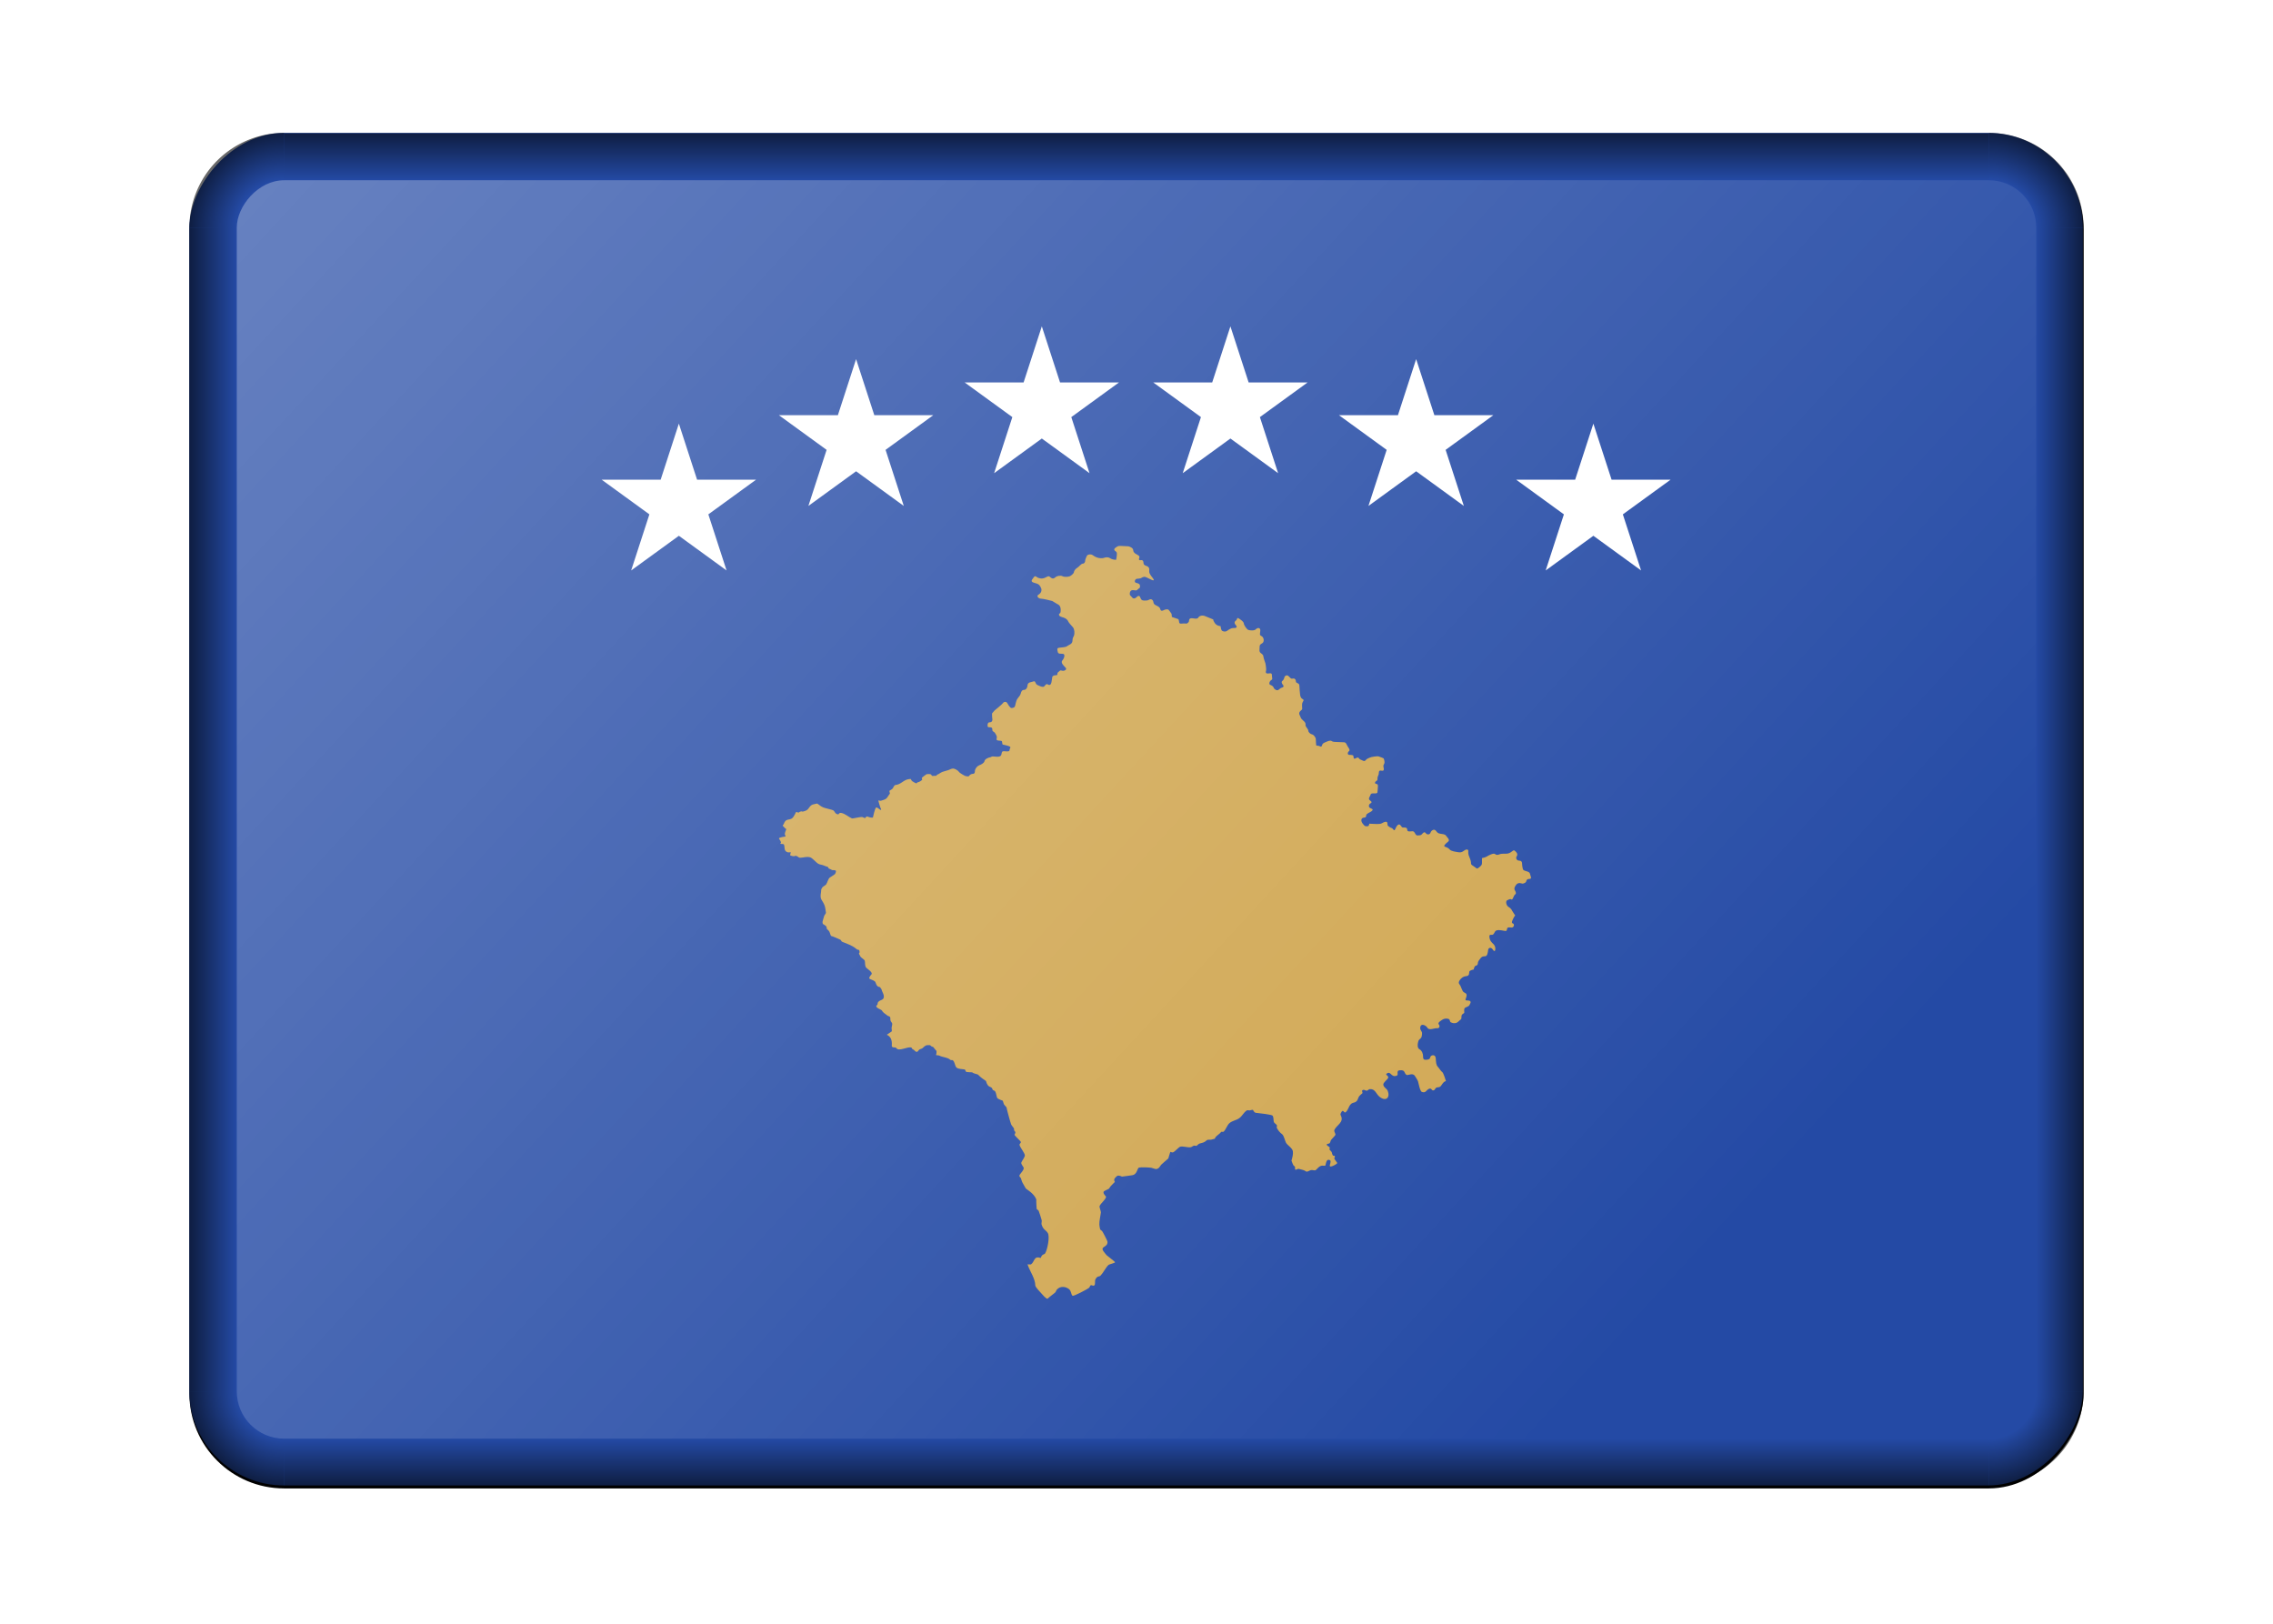
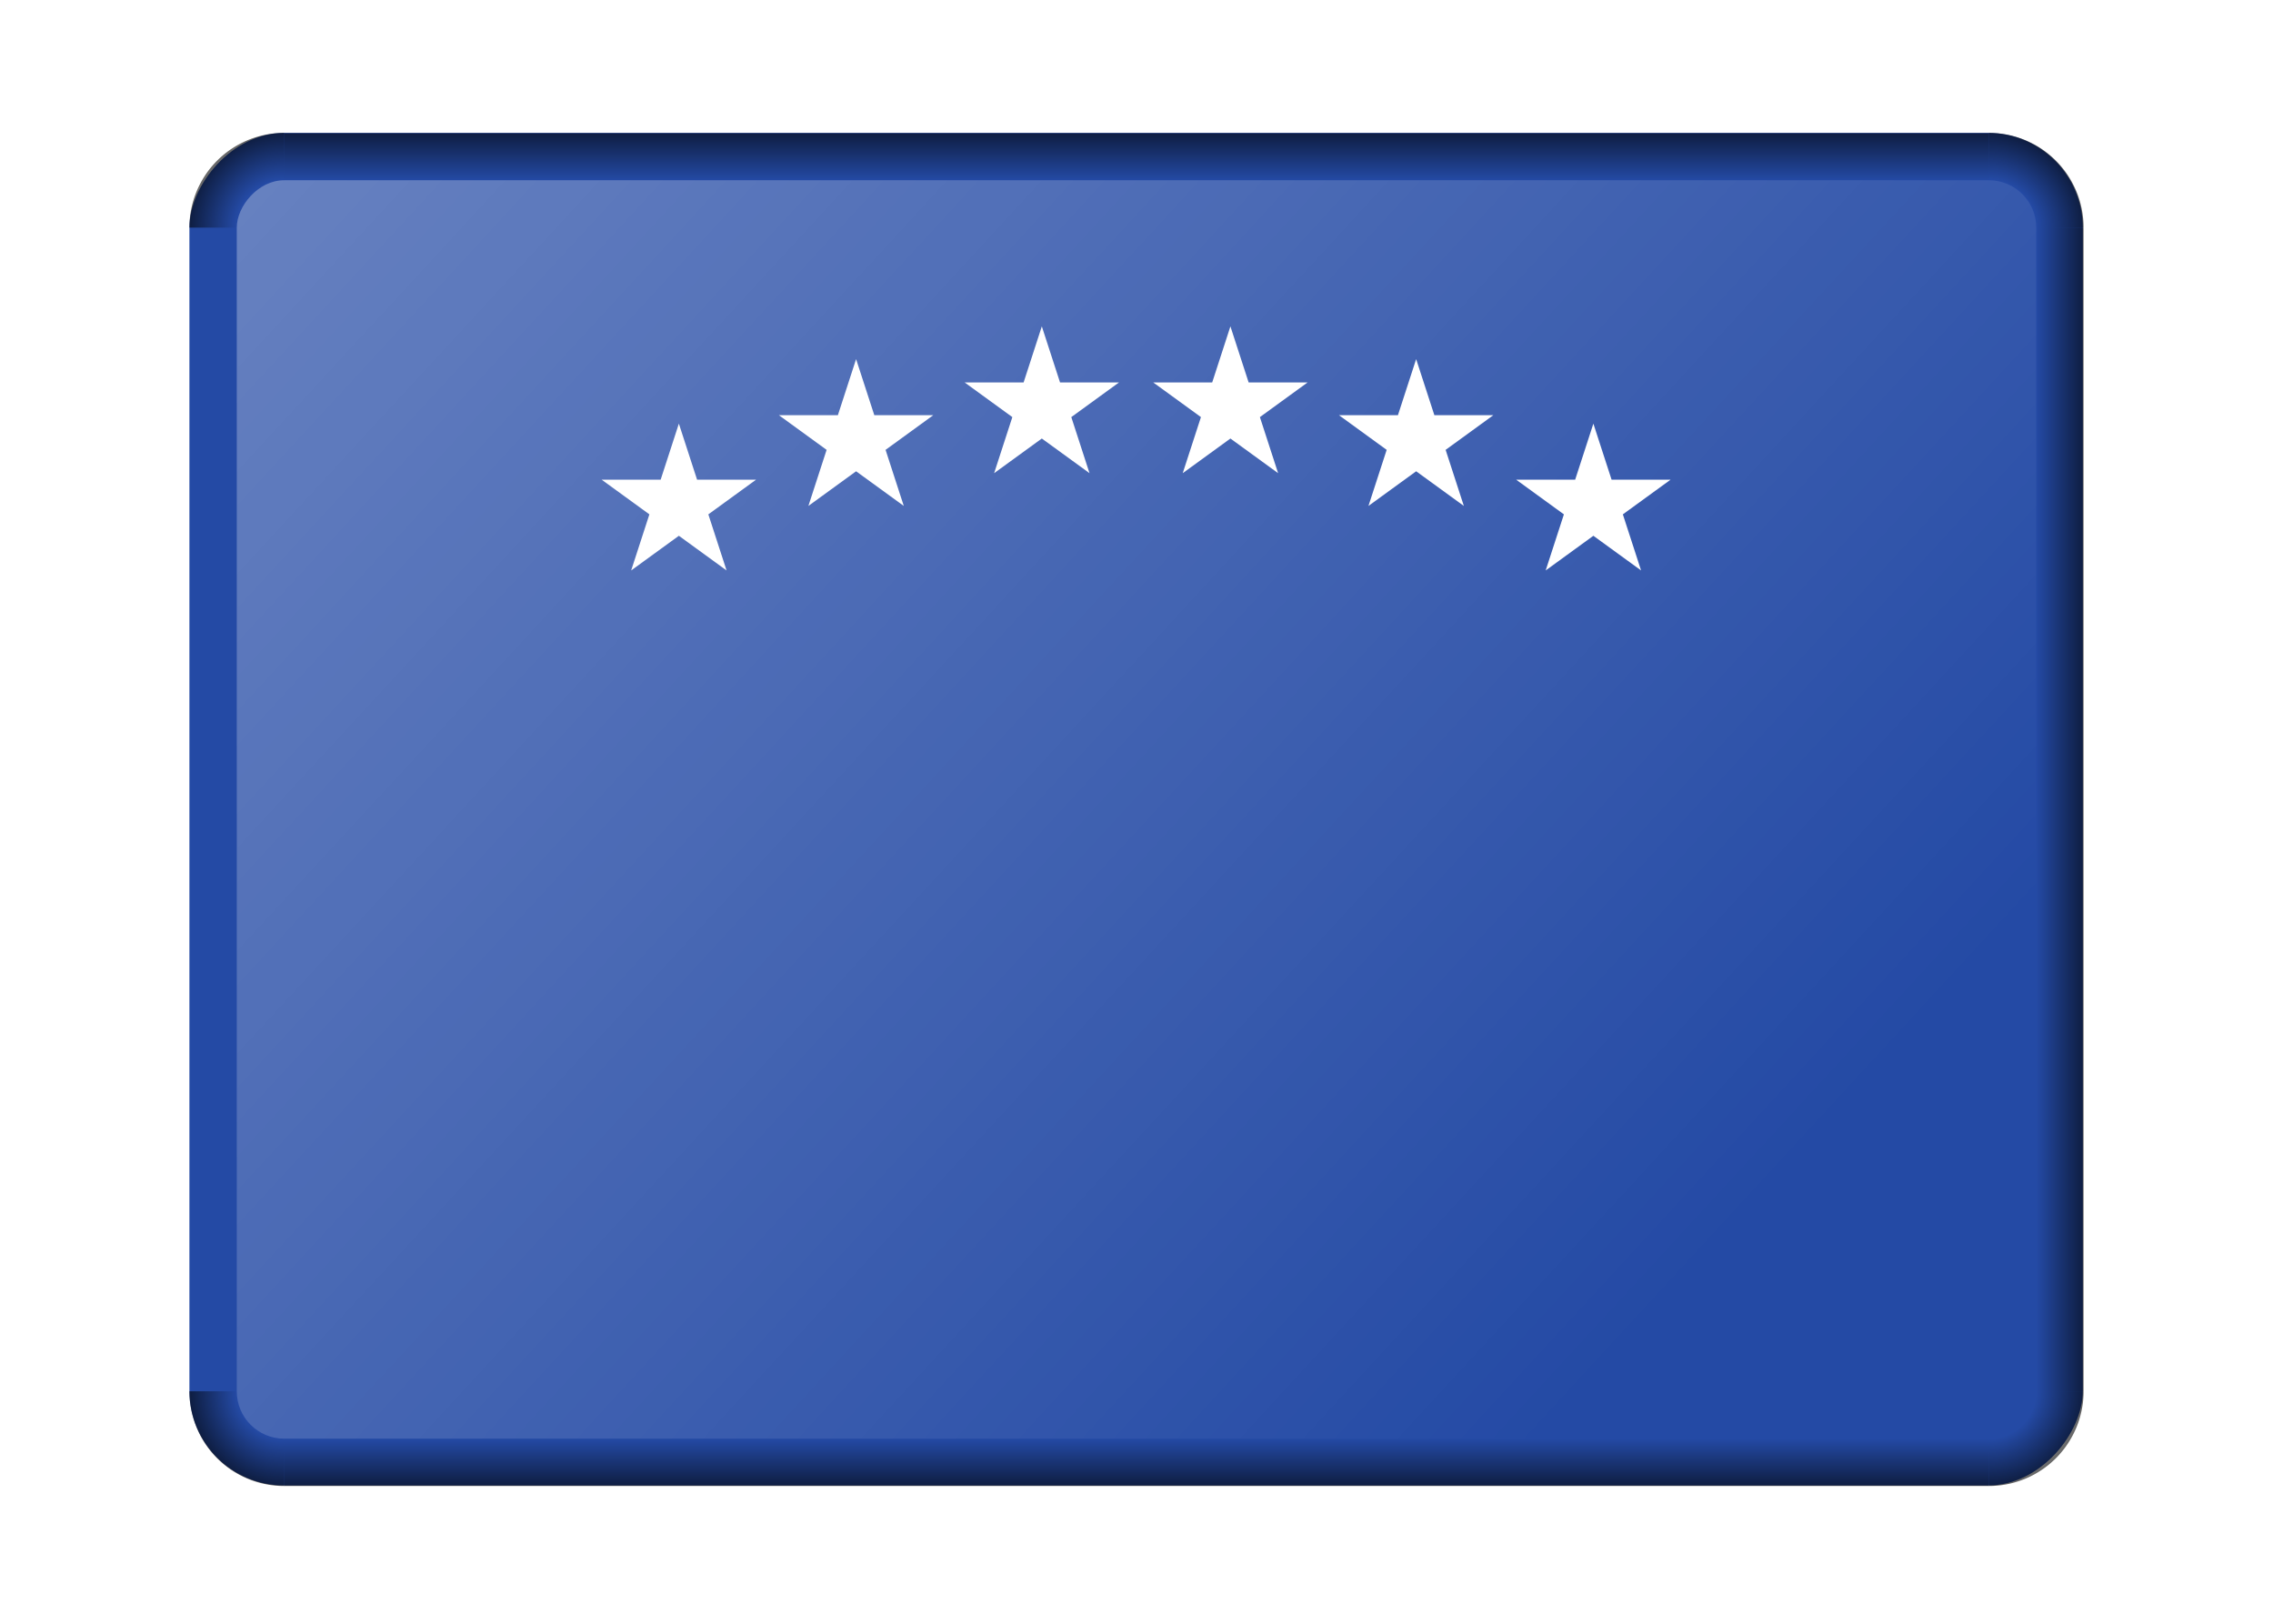
<svg xmlns="http://www.w3.org/2000/svg" xmlns:ns1="http://www.inkscape.org/namespaces/inkscape" xmlns:ns2="http://sodipodi.sourceforge.net/DTD/sodipodi-0.dtd" xmlns:xlink="http://www.w3.org/1999/xlink" viewBox="0 0 960 685.714" id="svg2" version="1.1" ns1:version="0.91 r13725" ns2:docname="BevelledKosovo.svg" width="960" height="685.714">
  <ns2:namedview pagecolor="#ffffff" bordercolor="#666666" borderopacity="1" objecttolerance="10" gridtolerance="10" guidetolerance="10" ns1:pageopacity="0" ns1:pageshadow="2" ns1:window-width="1600" ns1:window-height="837" id="namedview4549" showgrid="true" fit-margin-top="0" fit-margin-left="0" fit-margin-right="0" fit-margin-bottom="0" ns1:object-nodes="true" ns1:snap-smooth-nodes="true" ns1:object-paths="false" ns1:snap-global="true" ns1:zoom="0.97708323" ns1:cx="480.00003" ns1:cy="342.85718" ns1:window-x="-8" ns1:window-y="-8" ns1:window-maximized="1" ns1:current-layer="svg2" />
  <defs id="defs4">
    <linearGradient id="linearGradient6136">
      <stop style="stop-color:#000000;stop-opacity:0;" offset="0" id="stop6138" />
      <stop style="stop-color:#000000;stop-opacity:1;" offset="1" id="stop6140" />
    </linearGradient>
    <linearGradient id="linearGradient22506">
      <stop style="stop-color:#ffffff;stop-opacity:1;" offset="0" id="stop22508" />
      <stop style="stop-color:#ffffff;stop-opacity:0;" offset="1" id="stop22510" />
    </linearGradient>
    <linearGradient id="linearGradient22338">
      <stop style="stop-color:#000000;stop-opacity:0;" offset="0" id="stop22340" />
      <stop id="stop6129" offset="0.5" style="stop-color:#000000;stop-opacity:0;" />
      <stop style="stop-color:#000000;stop-opacity:1;" offset="1" id="stop22342" />
    </linearGradient>
    <filter style="color-interpolation-filters:sRGB" ns1:label="Blur" id="filter23929">
      <feGaussianBlur stdDeviation="1 5" result="blur" id="feGaussianBlur23931" />
    </filter>
    <filter style="color-interpolation-filters:sRGB" ns1:label="Blur" id="filter23980">
      <feGaussianBlur stdDeviation="2 2" result="blur" id="feGaussianBlur23982" />
    </filter>
    <filter style="color-interpolation-filters:sRGB" ns1:label="Blur" id="filter23988">
      <feGaussianBlur stdDeviation="1 1" result="blur" id="feGaussianBlur23990" />
    </filter>
    <filter style="color-interpolation-filters:sRGB" ns1:label="Blur" id="filter24008">
      <feGaussianBlur stdDeviation="1 1" result="blur" id="feGaussianBlur24010" />
    </filter>
    <filter style="color-interpolation-filters:sRGB" ns1:label="Blur" id="filter24012">
      <feGaussianBlur stdDeviation="1 1" result="blur" id="feGaussianBlur24014" />
    </filter>
    <filter style="color-interpolation-filters:sRGB" ns1:label="Blur" id="filter24016">
      <feGaussianBlur stdDeviation="1 1" result="blur" id="feGaussianBlur24018" />
    </filter>
    <filter style="color-interpolation-filters:sRGB" ns1:label="Blur" id="filter24020">
      <feGaussianBlur stdDeviation="1 1" result="blur" id="feGaussianBlur24022" />
    </filter>
    <filter style="color-interpolation-filters:sRGB" ns1:label="Blur" id="filter24024">
      <feGaussianBlur stdDeviation="1 1" result="blur" id="feGaussianBlur24026" />
    </filter>
    <filter style="color-interpolation-filters:sRGB" ns1:label="Blur" id="filter24028">
      <feGaussianBlur stdDeviation="1 1" result="blur" id="feGaussianBlur24030" />
    </filter>
    <filter style="color-interpolation-filters:sRGB" ns1:label="Blur" id="filter24032">
      <feGaussianBlur stdDeviation="1 1" result="blur" id="feGaussianBlur24034" />
    </filter>
    <filter style="color-interpolation-filters:sRGB" ns1:label="Blur" id="filter24036">
      <feGaussianBlur stdDeviation="1 1" result="blur" id="feGaussianBlur24038" />
    </filter>
    <filter style="color-interpolation-filters:sRGB" ns1:label="Blur" id="filter24052">
      <feGaussianBlur stdDeviation="1 1" result="blur" id="feGaussianBlur24054" />
    </filter>
    <filter style="color-interpolation-filters:sRGB" ns1:label="Blur" id="filter24309">
      <feGaussianBlur stdDeviation="2 2" result="blur" id="feGaussianBlur24311" />
    </filter>
    <clipPath clipPathUnits="userSpaceOnUse" id="clipPath4532">
      <path ns1:connector-curvature="0" id="path4534" d="M 18.75,-2.6189942e-4 A 18.75,18.75 0 0 0 0,18.75 L 0,381.25 a 18.75,18.75 0 0 0 18.75,18.75 l 562.5,0 a 18.75,18.75 0 0 0 18.75,-18.75 l 0,-362.5 A 18.75,18.75 0 0 0 581.25,-2.6189942e-4 l -562.5,0 z" style="fill:#00ffff;fill-opacity:1" />
    </clipPath>
    <radialGradient ns1:collect="always" xlink:href="#linearGradient22338" id="radialGradient6127" cx="1070" cy="700.001" fx="1070" fy="700.001" r="40" gradientUnits="userSpaceOnUse" gradientTransform="matrix(-1,0,0,1,-170,-99.999)" />
    <linearGradient ns1:collect="always" xlink:href="#linearGradient6136" id="linearGradient6142" x1="780" y1="373.334" x2="800" y2="373.334" gradientUnits="userSpaceOnUse" gradientTransform="matrix(1,0,0,1.084,-2000,-50.419)" />
    <linearGradient ns1:collect="always" xlink:href="#linearGradient6136" id="linearGradient6152" x1="410" y1="620.001" x2="410" y2="640.001" gradientUnits="userSpaceOnUse" gradientTransform="translate(-2000,0)" />
    <radialGradient ns1:collect="always" xlink:href="#linearGradient22338" id="radialGradient6156" gradientUnits="userSpaceOnUse" gradientTransform="translate(-3030,-99.999)" cx="1070" cy="700.001" fx="1070" fy="700.001" r="40" />
    <linearGradient ns1:collect="always" xlink:href="#linearGradient6136" id="linearGradient6160" gradientUnits="userSpaceOnUse" x1="780" y1="373.334" x2="800" y2="373.334" gradientTransform="matrix(1,0,0,1.084,1200,-50.419)" />
    <linearGradient ns1:collect="always" xlink:href="#linearGradient22506" id="linearGradient6209" x1="2050" y1="-120.001" x2="2560" y2="-630.001" gradientUnits="userSpaceOnUse" gradientTransform="matrix(1,0,0,1.085,-4000,52.42)" />
    <filter style="color-interpolation-filters:sRGB" ns1:label="Blur" id="filter6223">
      <feGaussianBlur stdDeviation="2 2" result="blur" id="feGaussianBlur6225" />
    </filter>
    <linearGradient ns1:collect="always" xlink:href="#linearGradient6136" id="linearGradient7076" gradientUnits="userSpaceOnUse" gradientTransform="translate(-2000,-708.716)" x1="410" y1="620.001" x2="410" y2="640.001" />
    <radialGradient ns1:collect="always" xlink:href="#linearGradient22338" id="radialGradient7082" gradientUnits="userSpaceOnUse" gradientTransform="matrix(-1,0,0,-1,-170,808.572)" cx="1070" cy="700.001" fx="1070" fy="700.001" r="40" />
    <radialGradient ns1:collect="always" xlink:href="#linearGradient22338" id="radialGradient7084" gradientUnits="userSpaceOnUse" gradientTransform="matrix(1,0,0,-1,-3030,808.572)" cx="1070" cy="700.001" fx="1070" fy="700.001" r="40" />
    <filter style="color-interpolation-filters:sRGB" ns1:label="Blur" id="filter7097">
      <feGaussianBlur stdDeviation="2 2" result="blur" id="feGaussianBlur7099" />
    </filter>
    <clipPath clipPathUnits="userSpaceOnUse" id="clipPath4999">
      <rect style="fill:#d70000;fill-opacity:1" id="rect5001" width="840" height="600" x="0" y="-600" transform="scale(1,-1)" ry="42" />
    </clipPath>
  </defs>
  <g id="g5003" transform="translate(80,-12.453)">
-     <rect style="fill:#000000;fill-opacity:1;filter:url(#filter7097)" id="rect6199" width="800" height="571.429" x="-1000" y="-640.001" transform="matrix(1,0,0,-1,1000,1.023)" ry="40" />
    <g clip-path="url(#clipPath4999)" transform="matrix(0.952,0,0,0.952,0,68.572)" id="g4244">
      <rect style="fill:#244aa5" y="0" x="0" width="840" height="600" id="rect9" />
-       <path style="fill:#d0a650" ns1:connector-curvature="0" transform="matrix(0.38,0,0,0.35,229,151)" d="m 271.3,381.7 c 0,0 4.1,-3 5.6,-3.4 1.5,-0.4 6.8,-2.2 6.8,-2.2 0,0 3.4,-1.9 5.2,-1.9 1.9,0 5.6,2.2 6.8,4.1 1.1,1.9 7.1,5.2 7.1,5.2 0,0 4.1,1.5 4.9,0 0.8,-1.5 2.6,-2.6 4.5,-2.6 1.9,0 2.2,-1.9 2.2,-3.4 0,-1.5 0.8,-3.4 2.2,-5.2 1.5,-1.9 4.5,-3 4.5,-3 0,0 4.1,-1.9 4.5,-4.5 0.4,-2.6 4.5,-4.5 6.8,-4.9 2.2,-0.4 0,-1.5 6,-0.8 6,0.8 6.8,-1.5 7.1,-3.4 0.4,-1.9 0,-3.8 3.8,-3.4 3.8,0.4 5.6,0.4 5.6,-1.9 0,-2.2 3.4,-3.4 -2.6,-5.2 -6,-1.9 -5.6,-0.4 -6,-3.4 -0.4,-3 0,-2.6 -4.1,-3 -4.1,-0.4 -1.9,-2.6 -2.2,-4.9 -0.4,-2.2 -1.5,-3.4 -2.2,-4.9 -0.8,-1.5 -3,-1.5 -3,-3.7 0,-2.2 -0.4,-3.4 -2.6,-3.4 -2.2,0 -3,0 -3,-2.2 0,-2.2 0.4,-4.1 2.6,-4.1 2.2,0 3.4,-1.9 3,-4.1 -0.4,-2.2 -0.4,-7.1 -0.4,-7.1 l 3,-3.8 c 0,0 9,-7.9 9.8,-9.4 0.8,-1.5 3.8,-2.6 5.2,0.4 1.5,3 2.2,3.8 3.4,5.2 1.1,1.5 4.5,0.4 5.2,-1.1 0.8,-1.5 1.1,-7 3.1,-10 2,-2.9 3.4,-4.4 3.9,-6.8 0.5,-2.4 1.5,-4.4 3.9,-4.4 2.4,0 3.9,-3.4 3.9,-5.4 0,-2 1,-3.9 3.9,-4.4 2.9,-0.5 4.4,-2.4 5.4,0.5 1,2.9 2,2.9 3.9,3.9 2,1 4.9,2.4 6.3,1 1.5,-1.5 2.2,-3.9 4.4,-2.4 2.1,1.5 3.6,0 4.1,-2.9 0.5,-2.9 1,-6.8 1,-6.8 0,0 0.5,-2 3.9,-2 3.4,0 1,-2.4 2.9,-3.9 2,-1.5 2,-2.9 4.4,-2 2.4,1 6.3,-1.2 4.4,-3.6 -2,-2.4 -6.3,-6.3 -3.9,-9.3 2.4,-2.9 3.4,-7.8 1,-8.3 -2.4,-0.5 -5.9,0.5 -6.3,-2.4 -0.5,-2.9 -1.5,-4.9 1.5,-5.4 2.9,-0.5 7.8,-0.5 9.3,-2 1.5,-1.5 6.3,-2.4 6.3,-6.8 0,-4.4 1.5,-4.9 2,-7.3 0.5,-2.4 0.5,-7.5 -1.5,-9.9 -2,-2.4 -4.9,-5.9 -5.4,-7.3 -0.5,-1.5 -2.4,-3.9 -5.4,-4.9 -2.9,-1 -5.4,-1.5 -5.4,-3.9 0,-2.4 2,0.5 2,-5.9 0,-6.3 -3.9,-7.3 -3.9,-7.3 l -5.9,-3.9 c 0,0 -10.4,-3 -13.2,-3 -2.8,0 -6,-3.2 -2.8,-5.2 3.2,-2 4,-5.6 2.8,-8.4 -1.2,-2.8 -2,-4.8 -6.4,-6 -4.4,-1.2 -5.6,-2.4 -3.6,-5.2 2,-2.8 2.4,-4.8 4.8,-2.8 2.4,2 6.4,2.8 9.6,1.2 3.2,-1.6 4.4,-2.8 6,-1.2 1.6,1.6 3.6,3.2 6,0.8 2.4,-2.4 6.8,-2.8 8.8,-1.6 2,1.2 6.8,0.8 8.4,0 1.6,-0.8 4.8,-3.6 4.8,-5.2 0,-1.6 2,-4.4 4,-5.6 2,-1.2 4.4,-5.2 6.4,-5.2 2,0 2.8,-2.4 2.8,-4 0,-1.6 1.6,-4.8 2,-6 0.4,-1.2 4.4,-2.9 7.2,-0.4 2.8,2.4 6.4,3.2 6.4,3.2 0,0 4,0.8 6,0 2,-0.8 4.8,-1.6 7.6,0.4 2.8,2 6.8,2 6.8,2 0,0 0.8,-3.2 0.8,-4.8 0,-1.6 0.8,-4.4 -0.8,-5.6 -1.6,-1.2 -3.6,-2.8 -0.4,-5.2 3.2,-2.4 3.2,-2 6.4,-2 3.2,0 5.2,0.4 7.6,0.4 2.4,0 6.4,2.4 6.4,4.8 0,2.4 1.6,4 3.6,5.2 2,1.2 4.4,2.4 3.6,4.4 -0.8,2 -0.8,3.6 1.6,3.2 2.4,-0.4 3.2,1.2 3.2,3.2 0,2 0.8,3.2 3.2,4 2.4,0.8 3.6,2.4 3.6,4.4 0,2 -0.4,3.2 0.4,5.2 0.8,2 3.2,5.2 3.2,5.2 0,0 4.4,5.6 -1.2,2.8 -5.6,-2.8 -6.8,-4 -8.8,-3.6 -2,0.4 -3.2,1.6 -3.2,1.6 0,0 -2.8,0.8 -4.8,0.8 -2,0 -4,4.4 -0.8,5.2 3.2,0.8 4.4,1.6 4.4,4.4 0,2.8 -1.2,2 -2.8,4 -1.6,2 -2.8,0.8 -5.6,0.8 -2.8,0 -3.6,2.4 -3.6,4.8 0,2.4 1.2,2 2.4,4 1.2,2 3.2,2.4 5.2,0.4 2,-2 3.6,-3.2 4.8,0.4 1.2,3.6 2.8,3.6 5.2,3.6 2.4,0 3.2,0 5.2,-1.2 2,-1.2 4.4,0 4.8,3.2 0.4,3.2 2.4,3.6 4.4,4.8 2,1.2 3.2,2 3.6,4 0.4,2 1.6,2.8 3.6,1.6 2,-1.2 5.2,-2 6.4,-0.4 1.2,1.6 3.2,4.8 3.2,4.8 l 0.4,4 7.6,2.8 c 0,0 0.8,2 0.8,3.6 0,1.6 1.2,2.4 3.2,2 2,-0.4 5.6,0 5.6,0 0,0 2.8,-1.2 2.8,-3.6 0,-2.4 1.2,-3.2 3.2,-3.2 2,0 6.4,1.6 7.6,-0.8 1.2,-2.4 4.8,-3.2 7.6,-2 2.8,1.2 10,4.4 10,4.4 0,0 -0.8,0.4 1.6,4.4 2.4,4 6.8,4 6.8,4 0,0 0.4,3.6 1.2,5.2 0.8,1.6 4.4,2.4 6.4,0.8 2,-1.6 4.8,-3.6 7.2,-3.6 2.4,0 4,0 4,-1.6 0,-1.6 -2.4,-2.8 -2.4,-5.2 0,-2.4 2.4,-2.4 2.8,-4.8 0.4,-2.4 2.8,0 4.4,1.2 1.6,1.2 3.6,3.2 3.6,4.8 0,1.6 3.2,7.2 5.2,8 2,0.8 7.2,1.2 8.8,-0.8 1.6,-2 5.6,-2.8 5.2,2 -0.4,4.8 -1.2,5.2 1.6,6.8 2.8,1.6 3.2,7.2 0.8,8.8 -2.4,1.6 -3.2,2 -3.2,4.8 0,2.8 -0.8,6 1.2,7.6 2,1.6 3.2,2.8 3.2,4.4 0,1.6 2.4,8.8 2.4,8.8 0,0 1.2,7.2 0.8,8.8 -0.4,1.6 -1.2,4.4 2.4,4 3.6,-0.4 4.4,-0.4 4.4,2.8 0,3.2 1.2,4.4 -0.8,5.6 -2,1.2 -3.2,5.2 -1.2,6 2,0.8 3.6,2 4,3.6 0.4,1.6 3.6,4.4 5.6,2.8 2,-1.6 2.4,-2.4 4,-2.8 1.6,-0.4 2.8,-1.6 1.2,-3.6 -1.6,-2 -2,-4 -0.4,-5.2 1.6,-1.2 2.4,-5.2 2.4,-5.2 0,0 2.4,-3.6 5.2,0 2.8,3.6 3.2,2.4 5.2,2.4 2,0 2.8,2 2.8,4 0,2 4,1.6 4,4.8 0,3.2 0.8,10.8 0.8,10.8 0,0 0,4.4 2.4,6 2.4,1.6 2,2 0.8,4 -1.2,2 -0.8,5.2 -0.8,6.8 0,1.6 0.8,2.4 -1.2,4 -2,1.6 -2.8,3.6 -1.6,6 1.2,2.4 0.8,4 4,6.8 3.2,2.8 2.8,4 2.8,6 0,2 3.2,4.8 3.2,6.8 0,2 2.4,4.4 4.4,4.8 2,0.4 4.4,4 4.4,6 0,2 0.4,7.2 0.4,7.2 0,0 -0.4,1.2 2,1.2 2.4,0 4,2.8 4.8,-0.4 0.8,-3.2 3.2,-3.6 4.8,-4.4 1.6,-0.8 4.8,-2.4 6.4,-1.2 1.6,1.2 3.6,1.2 5.2,1.2 1.6,0 9.2,0.4 9.2,0.4 0,0 2,-0.4 3.2,2.8 1.2,3.2 4.8,6.8 2.8,8.4 -2,1.6 -2,4.8 0.4,4.8 2.4,0 4.8,0 4.8,2 0,2 0.4,3.6 2.4,2.4 2,-1.2 3.2,-1.6 4,0 0.8,1.6 2.4,1.6 4.4,2.8 2,1.2 2.8,0.4 4,-1.2 1.2,-1.6 6,-3.2 6,-3.2 0,0 6.4,-1.6 8.8,-0.8 2.4,0.8 5.6,2.4 5.6,2.4 0,0 1.6,4 0.8,6.4 -0.8,2.4 -1.6,2 -0.8,5.6 0.8,3.6 -0.8,4 -2.4,3.6 -1.6,-0.4 -3.2,-0.4 -3.2,2.8 0,3.2 -1.6,4 -1.6,6.8 0,2.8 0,2.4 -1.6,3.6 -1.6,1.2 -2,3.2 0.4,3.6 2.4,0.4 1.6,3.2 1.6,4.8 0,1.6 -0.4,5.2 -0.4,5.2 0,0 0.4,2 -2.4,2 -2.8,0 -5.2,-0.4 -5.6,1.6 -0.4,2 -3.6,5.2 -0.8,7.2 2.8,2 2,3.2 0.4,4 -1.6,0.8 -2.8,4.8 0.4,6 3.2,1.2 2.8,2.4 0.8,4 -2,1.6 -6,2.8 -6,5.2 0,2.4 -0.8,2.4 -3.2,2.8 -2.4,0.4 -3.6,3.6 -0.8,7.6 2.8,4 3.6,3.2 5.6,3.2 2,0 2,-3.2 2,-3.2 0,0 6.8,0.4 8.8,0.4 2,0 4.8,0 6.4,-1.2 1.6,-1.2 6,-3.2 6,0.4 0,3.6 0.8,3.2 2.8,4.8 2,1.6 2.4,0.4 4,2.8 1.6,2.4 2,0.4 3.2,-2.4 1.2,-2.8 3.6,-5.6 5.6,-2.4 2,3.2 2,2.4 4.4,2.4 2.4,0 3.2,1.2 3.2,3.2 0,2 2.4,2 5.2,1.6 2.8,-0.4 3.2,1.6 4.4,3.6 1.2,2 1.6,1.6 3.2,1.6 1.6,0 3.2,0 4.4,-1.6 1.2,-1.6 2.8,-3.6 4.4,-1.2 1.6,2.4 4.8,2 5.6,-0.8 0.8,-2.8 4.4,-5.2 6.4,-2 2,3.2 3.6,3.2 5.6,3.6 2,0.4 4.8,0.4 6,2.4 1.2,2 5.2,5.2 2.4,7.6 -2.8,2.4 -6,5.6 -3.6,6.4 2.4,0.8 4,1.6 5.6,3.6 1.6,2 6.8,2.8 9.2,3.2 2.4,0.4 4.4,0.8 7.2,-1.6 2.8,-2.4 5.6,-2.4 5.2,0.8 -0.4,3.2 1.2,6.8 1.2,6.8 0,0 2,5.2 2,7.2 0,2 -0.4,2.4 3.2,4.8 3.6,2.4 3.2,4 6,1.6 2.8,-2.4 3.6,-3.6 3.6,-5.6 0,-2 0,-6.4 0,-6.4 0,0 4,-0.8 5.6,-2 1.6,-1.2 8,-4.8 9.6,-3.2 1.6,1.6 3.6,1.2 5.2,0.4 1.6,-0.8 4.8,-0.8 6.4,-0.8 1.6,0 4.4,0.4 7.6,-2.4 3.2,-2.8 3.2,-2 5.2,0 2,2 2,4.4 0.8,6 -1.2,1.6 0,5.2 2.8,5.2 2.8,0 3.6,1.6 3.6,3.6 0,2 0.4,4.8 0.8,6.4 0.4,1.6 0.4,2.4 4.8,3.6 4.4,1.2 3.6,4 4.4,6 0.8,2 0.8,3.6 -1.6,3.6 -2.4,0 -3.2,1.2 -3.6,3.2 -0.4,2 -4,2.8 -4,2.8 l -3.6,-0.8 c 0,0 -2.4,0 -3.6,1.6 -1.2,1.6 -3.6,4.8 -2,7.6 1.6,2.8 1.6,4.4 0,5.6 -1.6,1.2 -2.4,7.2 -4,6 -1.6,-1.2 -3.6,0.4 -5.2,1.2 -1.6,0.8 -1.2,6.4 2,8.4 3.2,2 4,4.8 4,4.8 l 3.6,6 c 0,0 -1.2,1.2 -2,3.2 -0.8,2 -3.2,6 -0.8,6.8 2.4,0.8 1.2,5.2 -1.2,5.2 -2.4,0 -5.2,-1.2 -5.6,2 -0.4,3.2 -1.6,2.4 -4,2 -2.4,-0.4 -8.4,-2 -10,1.2 -1.6,3.2 -2,4.4 -4.8,4 -2.8,-0.4 -1.6,4.8 -0.8,6.8 0.8,2 3.6,4.8 3.6,4.8 0,0 2.4,2 2.4,6 0,4 -1.6,3.6 -3.2,0.8 -1.6,-2.8 -4.8,-2.4 -5.2,0.8 -0.4,3.2 -0.8,8 -3.6,8 -2.8,0 -4,0.8 -5.2,2.4 -1.2,1.6 -3.2,4.4 -3.2,6 0,1.6 -0.4,3.2 -2.4,3.6 -2,0.4 -2.4,4.8 -2.4,4.8 0,0 -4.8,0.8 -5.2,2.8 -0.4,2 0.4,5.2 -3.6,5.6 -4,0.4 -6.4,3.2 -7.6,5.2 -1.2,2 -1.6,3.6 0,5.6 1.6,2 2.8,8.4 4.8,9.6 2,1.2 3.6,1.6 3.2,4.8 -0.4,3.2 -2.8,5.6 0.4,5.6 3.2,0 5.2,0.8 4,3.6 -1.2,2.8 -1.2,3.2 -3.6,4.4 -2.4,1.2 -3.6,1.2 -3.6,4.4 0,3.2 0.8,3.2 -1.2,4.4 -2,1.2 -2,2.8 -2,5.2 0,2.4 -0.8,1.6 -3.2,4.4 -2.4,2.8 -5.6,2.8 -7.6,2 -2,-0.8 -2.4,-0.8 -2.8,-3.2 -0.4,-2.4 -4,-2.4 -6,-2 -2,0.4 -4.8,2.8 -4.8,2.8 0,0 -3.6,2.4 -2,4.4 1.6,2 0.8,5.2 -2,4.8 -2.8,-0.4 -9.2,3.2 -11.2,-0.4 -2,-3.6 -7.6,-6 -8.4,-1.2 -0.8,4.8 2.4,4.4 2,9.2 -0.4,4.8 -1.2,4.8 -2.8,6.4 -1.6,1.6 -1.6,2.8 -2,4.8 -0.4,2 -0.8,6.4 2,8 2.8,1.6 4,6 4,8.4 0,2.4 0,4.8 2.8,4.8 2.8,0 5.2,-0.4 5.6,-3.2 0.4,-2.8 6,-4.4 6.4,1.2 0.4,5.6 0.4,8.4 2.4,10.8 2,2.4 3.6,5.6 5.2,6.8 1.6,1.2 4.3,11.4 4.3,11.4 -3.9,0.9 -4.9,6.4 -7.4,7.5 -1.4,0.6 -2.9,0.1 -4.2,1.1 -1,0.8 -1,2.3 -2.4,3 -2.9,1.4 -2.4,-3.5 -5.9,-1.7 -3.2,1.6 -3.5,5.6 -8.1,3.9 -2.4,-0.9 -3.9,-11.1 -4.6,-13.5 -0.4,-1.4 -2.9,-5.6 -3.7,-6.9 -2.7,-4.4 -8.1,0 -9.8,-1.3 -2.7,-2 -1.5,-5.4 -5.6,-5.8 -8.3,-0.6 -2.4,5.5 -5.9,6.9 -6.7,2.6 -6.7,-6.8 -11.7,-2.5 -1.9,1.6 3,2.6 1.8,5.4 -1,2.3 -5.9,5.8 -5.6,8.5 0.4,3.7 4.1,4.8 5.2,7.9 3,8.2 -2,13.9 -9.5,7.5 -4.2,-3.6 -5,-10.3 -11.5,-9.8 -1.5,0.1 -2,1.8 -3.5,2 -1.5,0.1 -2.7,-1.5 -4.3,-1 -2.4,0.9 -0.3,2.7 -0.8,4.2 0,0 -3.2,2.9 -3.7,3.7 -1.8,2.6 -1.2,4.9 -3.8,7 -2.2,1.8 -3.9,0.7 -6.3,3.5 -2.5,2.9 -2.7,7.2 -5.9,10 -1.6,1.4 -2.7,-4.2 -4.7,-0.5 -0.3,0.5 -0.6,1 -0.8,1.5 -0.5,1.1 -0.6,1.6 -0.1,2.8 4.2,8.8 -4.6,12.1 -7.3,18.3 -1.2,2.6 2.1,5 0.8,7 -0.9,1.5 -4.8,5.6 -5.1,6.5 -0.3,0.9 -0.7,2.9 -1.4,3.6 -0.7,0.8 -3.1,0.4 -3.3,1.6 -0.2,1.4 2.5,2.5 3.2,3.4 0.9,1.1 -0.4,2.6 -0.1,2.9 4.5,4.9 1.8,3.4 4.1,7.7 0.3,0.6 1.7,-0.5 2.2,1.1 0.5,1.5 -1.1,1.4 -0.5,3.1 0.1,0.5 3.3,5 3.3,5.1 0.2,1.5 -6.1,4.6 -7.5,4.6 -3.8,0.1 3.3,-8.5 -2.9,-8.5 -2.7,0 -2.9,6.7 -3.6,7.4 -0.3,0.3 -2.8,0 -3.4,0 -4,0 -6.6,5.4 -8.2,5.9 -1,0.4 -3.2,-0.6 -4.9,-0.3 -1.6,0.3 -3.5,2 -5,2 -1,0 -1.5,-0.7 -2.3,-1.2 -1.8,-1.1 -5.1,-1.6 -7.1,-2.3 -1.1,-0.4 -3.2,1.5 -3.9,1 -1.3,-0.9 0.9,-3.4 -2.1,-5.2 -0.4,-0.2 -2.6,-6 -2.5,-6.3 1,-3.8 2.1,-7.9 1.6,-11.9 -0.6,-4.1 -6.5,-7.6 -8.1,-10.9 -1.2,-2.5 -2.3,-9.1 -4.6,-10.8 -2.5,-1.8 -4.8,-5.3 -6.1,-8 -0.4,-0.8 0.8,-2.2 -0.1,-3.6 -1,-1.5 -2.9,-2.1 -3.4,-4.1 -0.4,-1.6 0,-6.8 -1.7,-7.9 -1.9,-1.2 -14.1,-2.8 -17.1,-3.1 -1.6,-0.1 -2.8,-0.1 -4,-1.4 -0.5,-0.5 -1.3,-2.6 -1.7,-2.6 -1.2,-0.1 -2.6,0.6 -3.8,0.7 -0.9,0.1 -2.4,-0.6 -3.2,0 -3.9,2.9 -4.9,6.6 -8.6,9.7 -3.8,3.1 -8,3 -11.8,6.6 -2.4,2.3 -4,7.8 -6.4,10.4 -1,1.1 -2.6,0 -3,0.5 -2,2.7 -4.8,4.3 -6.8,6.8 -0.4,0.5 -0.3,1.5 -0.8,1.9 l -4.3,1.2 c -1.1,0.2 -3.2,-0.1 -4.1,0.2 -2,0.7 -1.9,3 -8.7,4.5 -0.5,0.1 -1.4,0.6 -1.8,0.9 -0.8,0.6 -1.4,1.5 -2.2,2.1 -0.5,0.4 -2,-0.3 -2.9,-0.2 -1.7,0.3 -2.7,1.9 -4.3,2.1 -3.6,0.5 -9.4,-1.8 -12.2,-0.6 -1.7,0.7 -6.4,6.4 -8.1,7 -1.1,0.4 -1.9,-0.1 -3.1,-0.6 -0.6,0.8 -2,7 -2.5,8.4 0,0.1 -7.7,7.1 -8.3,7.9 -1,1.2 -1.4,2.5 -2.6,3.8 -0.8,0.9 -2.1,1.7 -3.4,1.7 -1.6,0 -4,-1.3 -5.5,-1.6 -2.9,-0.5 -11.6,-0.9 -14.2,-0.3 -2.7,0.6 -1.9,9 -8.6,9.8 -3.9,0.5 -7.5,1.3 -11.5,1.7 -0.4,0 -2.8,-1.8 -5.2,-1.1 -0.9,0.3 -3.8,3.5 -3.8,4.5 l 0,1.8 c 0,0.3 0.8,1.4 0.7,1.5 -1.5,1.9 -4.9,4.9 -6,7.1 -0.3,0.6 -0.7,1.3 -1.2,1.7 -0.9,0.7 -5.5,2.6 -5.9,3.5 -1.1,3 3.2,5.8 2.8,7 -1.2,3.9 -6,7.6 -7.5,11.2 -0.6,1.5 1.6,6.5 1.5,8.2 -0.5,4.7 -2,10.7 -1.8,15.3 0,0.9 0.6,5.6 0.9,6.1 0.5,0.9 1.6,1.4 2.3,2.2 0.7,0.8 6,12 6.2,13.2 1,8.3 -10.1,5.4 -3.7,13.7 1,1.3 1.8,2.7 2.9,3.8 1.4,1.5 9.6,8 9.7,8.7 0.2,1.2 -6.6,2.4 -7.8,3.7 -3.2,3.4 -5.9,9.7 -9,13.2 -1.9,2.2 -3.6,-0.2 -6.1,4.9 -0.9,1.9 0,6.2 -1.1,7.4 -1.6,1.8 -2.9,-0.6 -4.5,0.2 -0.7,0.3 -1.1,2.5 -1.8,3.1 -1.8,1.7 -17.8,10.9 -19.3,10.1 -0.8,-0.4 -1.7,-3.3 -1.8,-4.2 -0.2,-1 -1.2,-3.2 -2,-3.9 -4.1,-3.8 -10.4,-4.5 -14.4,0.1 -1,1.2 -1.1,3 -2.4,4.2 -2.2,2 -4.7,3.8 -6.8,5.8 -0.4,0.4 -1.6,1.9 -2.1,1.8 -1.6,-0.2 -5.5,-5 -6.5,-6.3 -1.8,-2.3 -7,-7.8 -7.5,-10.4 0,-8.9 -6.4,-18.2 -9.1,-26.9 l 4,0.1 c 4.5,-3.3 3.2,-11.4 11.3,-8.2 1,-1.5 0.9,-3.1 2.8,-4.2 0.7,-0.4 2,-0.8 2.4,-1.5 2.7,-4.5 5.9,-21.7 3.1,-26.1 -2.5,-4 -5.1,-3.8 -7.1,-10.4 -0.6,-1.8 0.5,-3.9 0,-5.9 -0.4,-1.6 -3.1,-11.1 -3.5,-11.8 -0.5,-0.8 -2.2,-1.8 -2.3,-2.3 -0.1,-0.8 -0.7,-11.1 -0.4,-11.9 -2.7,-8 -11.8,-13.1 -12.3,-14 -1.1,-1.9 -2.2,-4.4 -3.4,-6.5 -1.4,-2.5 -1.4,-3.8 -2.2,-6.2 -0.3,-1.1 -1.8,-2 -1.9,-3.2 -0.2,-2.1 5.3,-6.5 5.1,-10.2 -0.1,-1.2 -3.5,-4.8 -2.8,-6.8 0.7,-2.1 4.2,-6.8 4.1,-9.1 -0.2,-3.1 -5.5,-9.8 -6.2,-13.1 -0.3,-1.6 2.1,-2.9 1.5,-4 -0.7,-1.4 -6.3,-6.9 -7.2,-8.5 -0.7,-1.2 2.1,-2.8 0.1,-5 -1.8,-2 -0.3,-1.3 -0.8,-3 -0.6,-1.9 -2.6,-3.6 -3.4,-5.6 -0.7,-1.7 -5.5,-20.5 -5.4,-21.6 -0.8,-1.3 -2.2,-2.4 -2.9,-3.7 -0.7,-1.3 -1,-3.8 -1.6,-4.8 -0.1,-0.1 -5.4,-1.8 -6.4,-3.5 -0.8,-1.4 -1,-6 -2.4,-8.3 -0.7,-1.1 -1.8,-0.9 -2.6,-1.7 -0.7,-0.6 -0.6,-1.7 -1.1,-2.4 -1.6,-2.4 -4.8,-0.2 -7,-9 -2.9,-2.2 -5.6,-4.1 -8.1,-6.8 -0.5,-0.5 -0.8,-1.1 -1.4,-1.4 -2,-0.9 -5,-1.2 -6.7,-2.8 -1,0 -6.3,-0.2 -6.9,-0.6 -0.6,-0.4 -1.2,-2.9 -1.6,-3 -2.8,-0.6 -7.4,-0.3 -9.8,-2.5 -1.9,-1.8 -2.3,-10.5 -5.7,-9.3 -0.4,-0.2 -0.9,-0.4 -1.4,-0.3 -2.2,-3.1 -9.8,-3.5 -12.9,-5.5 -0.9,-0.6 -3.8,-0.1 -3.8,-1 0.7,-1.7 0.5,-3.1 0.6,-4.8 -1.7,-1.8 -2.8,-3.9 -4,-5.2 -2.9,-0.7 -1.8,-1 -3.6,-2.2 -5,-0.4 -5.5,0.5 -8.7,3.7 -0.8,0.8 -2.4,1 -3.4,1.6 -1.7,1 -2.2,4.3 -4.6,2.8 -0.8,-0.5 -1.3,-1.3 -1.9,-1.9 -1.4,-1.3 -2.2,-0.6 -2.9,-3 -4.1,-2.4 -15.4,5.9 -18.1,0.1 -1.9,-1.1 -3.3,0.3 -4.9,-1.5 -0.8,-0.9 2.2,-10.9 -6,-15 1.9,-1.6 3.9,-2.7 5.7,-4.2 0.5,-1.1 -0.1,-2.8 -0.1,-3.9 0,-1.7 1,-5 0.7,-6.2 -0.3,-1.2 -1.5,-2.2 -1.9,-3.6 -0.5,-1.4 0.1,-3.2 -0.6,-4.7 -0.5,-0.4 -2,-1.4 -2.6,-1.4 -2.1,-1.9 -4.4,-3.1 -6.1,-5.4 -0.4,-0.5 -0.7,-1.4 -1.2,-1.8 -1.5,-1.2 -6.4,-2.8 -6.2,-5.3 0.1,-0.8 1.1,-0.9 1.4,-1.7 0.3,-1 0.1,-2.3 0.8,-3.2 2.3,-3.4 7.4,-1.9 6.6,-8.2 -0.4,-2.8 -2.2,-5.2 -2.7,-8.2 -0.9,-0.7 -1,-1.9 -1.8,-2.6 -5,-0.5 -4.3,-6.1 -6.1,-7.4 -5.3,-3.9 -9.4,-1.5 -3.5,-9.2 0.8,-2.5 -5.1,-6.5 -6.3,-7.9 -2.1,-2.2 -1.1,-6.8 -1.9,-9.2 -0.4,-1.2 -3.9,-3.3 -5,-5 -0.3,-0.5 -1.2,-3.1 -1.7,-3.4 l 0.1,-0.8 c 1.1,-0.9 0.5,-2.7 0.2,-3.9 -0.7,-0.7 -2.2,-0.5 -2.7,-1 -4.8,-4.7 -10.6,-6.8 -16.9,-9.5 -1.7,-0.7 -1.2,-2.2 -2.6,-2.9 -1.2,-0.6 -9.7,-4.7 -10.3,-4.5 -1,-0.3 -1.7,-4.4 -2.4,-5.7 -0.6,-1.2 -3,-3.4 -3,-3.5 0.2,-3.8 -2,-4.3 -4.7,-6.3 0.2,-0.5 -0.3,-1.7 -0.3,-2.3 0,-0.5 1.8,-7.1 2.1,-8 0.5,-1.4 2.2,-2.7 1.9,-4.3 -0.4,-2.5 -0.7,-6.4 -1.5,-8.6 -2.7,-7.8 -5.9,-6.8 -4.2,-17 0.4,-2.1 -0.3,-3.3 1.2,-5.2 -0.2,-0.1 0.7,-1.1 0.8,-1.3 0.9,-0.9 3.4,-2.4 3.9,-3.1 1.5,-2.2 2.4,-7.2 4.3,-8.8 1.4,-1.2 5.4,-3.5 6.1,-4.5 0.6,-0.8 1.5,-3.3 1,-4.3 -1.4,-0.9 -2.8,-0.5 -4.2,-0.7 -0.5,-0.1 -2.3,-1.5 -3.7,-1.8 -0.4,-0.5 -1.1,-1.1 -1.1,-1.8 l -0.6,-0.6 c -1.6,-0.2 -3.4,-1.3 -4.8,-1.8 -1.8,-0.8 -4.3,-0.9 -6,-2 -3.2,-2 -6.8,-7.5 -9.9,-8.3 -4.2,-1 -6.9,0.4 -10.9,0.6 -2.6,0.2 -2.6,-1.5 -4.7,-2.2 -2.8,-0.9 -0.7,1.6 -7.1,-0.6 -0.8,-0.7 0.4,-3.1 0.5,-4 -1,-0.3 -2.2,0.3 -3.4,0 -5.3,-1.4 -3.3,-6.6 -4.7,-10 -0.6,-0.8 -2.8,-0.6 -3.8,-0.7 -0.3,-0.1 -0.4,-0.6 -0.3,-0.8 l 0.5,-0.4 c 0.9,-1.5 -2.3,-5.3 -2.2,-5.8 0.2,-1.2 6.7,-2.3 7.6,-2.4 0.3,-0.9 -0.6,-1.7 -0.7,-2.6 -0.2,-2 1,-4.6 1.6,-6.4 l -0.2,-0.6 c -1.8,-1.1 -2.4,-2.7 -4,-4 0.1,-0.9 1.2,-1.5 1.4,-2.4 3.1,-9.3 7.9,-1.9 12.1,-10.5 0.4,-0.8 1.6,-2.9 2,-4.3 l 0.8,-0.2 c 0.8,0.2 1.9,0.9 2.7,0.6 0.6,-0.9 1.9,-1.2 2.9,-1.5 l 1.5,0.4 c 7.8,-1.8 6,-4.9 10.5,-8.4 1.2,-0.9 4.7,-1.3 6.3,-1.9 1.7,0.8 4.1,3.7 7.3,5 2.3,1 10.2,2.8 11.5,3.6 1.7,1 2,3.4 3.5,4.3 4.5,2.6 1.9,-1.8 6.2,-0.9 4.4,1 8,4.9 12.1,6.8 0.7,0.3 2.4,-0.1 3.2,-0.3 1.3,-0.3 8.3,-1.7 9,-1.4 0.8,0.3 2,1.1 2.8,1.3 1,0.2 1.8,-2.1 2.5,-2 3,0.5 3.1,1.8 7.1,1.4 0.2,0 2.1,-12.2 4,-12.8 1.1,-0.3 4.1,2.9 5,3.1 1.5,0.4 -0.1,-2.5 -0.2,-2.7 -0.4,-1 -2.5,-8.5 -2.4,-9.2 0.1,-0.4 2,0.6 2.9,0.3 2.2,-0.8 5.2,-1.4 6.8,-3.3 0.2,-0.2 3.6,-5.5 3.7,-5.7 0.2,-0.9 -0.9,-3 -0.4,-3.7 0.5,-0.6 2.4,-1.4 3.3,-2.4 1.3,-1.4 1.5,-3.8 3.3,-4.8 7.1,-0.7 9.6,-6.7 16,-7.5 0.4,0 1.8,-0.3 2.1,-0.2 l 1.3,2.3 c 0.4,0.6 4.7,3.4 5.4,3.2 0.6,-0.1 0.9,-1.2 1.5,-1.4 1.3,0.2 4.9,-2.2 5.3,-3.4 0.1,-0.2 -0.8,-1.4 -0.4,-2.2 0.3,-0.6 4.8,-4.2 5.5,-4.6 1.6,0 3.3,-0.4 4.8,0.2 0.9,0.4 1,1.9 2,2.1 1.1,0.1 3.1,-0.4 3.9,-0.2 0.9,0.2 1.3,-1.8 2.4,-1.9 z" id="path11" />
      <path d="m 461.835,85.826 21.16,65.125 -55.398,-40.249 68.476,0 -55.398,40.249 z" id="use14" ns1:connector-curvature="0" style="fill:#ffffff" />
      <path d="m 544.233,100.356 21.16,65.125 -55.398,-40.249 68.476,0 -55.398,40.249 z" id="use16" ns1:connector-curvature="0" style="fill:#ffffff" />
      <path d="m 622.857,128.972 21.16,65.125 -55.398,-40.249 68.476,0 -55.398,40.249 z" id="use18" ns1:connector-curvature="0" style="fill:#ffffff" />
      <path d="m 378.165,85.826 -21.16,65.125 55.398,-40.249 -68.476,0 55.398,40.249 z" id="use4220" ns1:connector-curvature="0" style="fill:#ffffff" />
      <path d="m 295.767,100.356 -21.16,65.125 55.398,-40.249 -68.476,0 55.398,40.249 z" id="use4222" ns1:connector-curvature="0" style="fill:#ffffff" />
      <path d="m 217.143,128.972 -21.16,65.125 55.398,-40.249 -68.476,0 55.398,40.249 z" id="use4224" ns1:connector-curvature="0" style="fill:#ffffff" />
    </g>
    <g transform="translate(2000,0)" id="g7086">
      <path style="opacity:0.603;fill:url(#radialGradient6127);fill-opacity:1" d="m -1200,600.001 a 40,40 0 0 1 -40,40 l 0,-20 a 20,20 0 0 0 20,-20 l 20,0 z" id="path5058" ns1:connector-curvature="0" />
      <rect style="opacity:0.603;fill:url(#linearGradient6142);fill-opacity:1" id="rect6134" width="20" height="491.429" x="-1220" y="108.572" ry="0" />
      <rect style="opacity:0.603;fill:url(#linearGradient6152);fill-opacity:1" id="rect6144" width="720" height="20" x="-1960" y="620.001" />
      <path ns1:connector-curvature="0" id="path6154" d="m -2000,600.001 a 40,40 0 0 0 40,40 l 0,-20 a 20,20 0 0 1 -20,-20 l -20,0 z" style="opacity:0.603;fill:url(#radialGradient6156);fill-opacity:1" />
-       <rect ry="0" y="108.572" x="1980" height="491.429" width="20" id="rect6158" style="opacity:0.603;fill:url(#linearGradient6160);fill-opacity:1" transform="scale(-1,1)" />
      <rect style="opacity:0.3;fill:url(#linearGradient6209);fill-opacity:1" id="rect6201" width="760" height="531.429" x="-1980" y="-620.001" ry="20" transform="scale(1,-1)" />
      <rect y="-88.715" x="-1960" height="20" width="720" id="rect7074" style="opacity:0.603;fill:url(#linearGradient7076);fill-opacity:1" transform="scale(1,-1)" />
      <path ns1:connector-curvature="0" id="path7078" d="m -1200,108.572 a 40,40 0 0 0 -40,-40 l 0,20 a 20,20 0 0 1 20,20 l 20,0 z" style="opacity:0.603;fill:url(#radialGradient7082);fill-opacity:1" />
      <path style="opacity:0.603;fill:url(#radialGradient7084);fill-opacity:1" d="m -2000,108.572 a 40,40 0 0 1 40,-40 l 0,20 a 20,20 0 0 0 -20,20 l -20,0 z" id="path7080" ns1:connector-curvature="0" />
    </g>
  </g>
</svg>